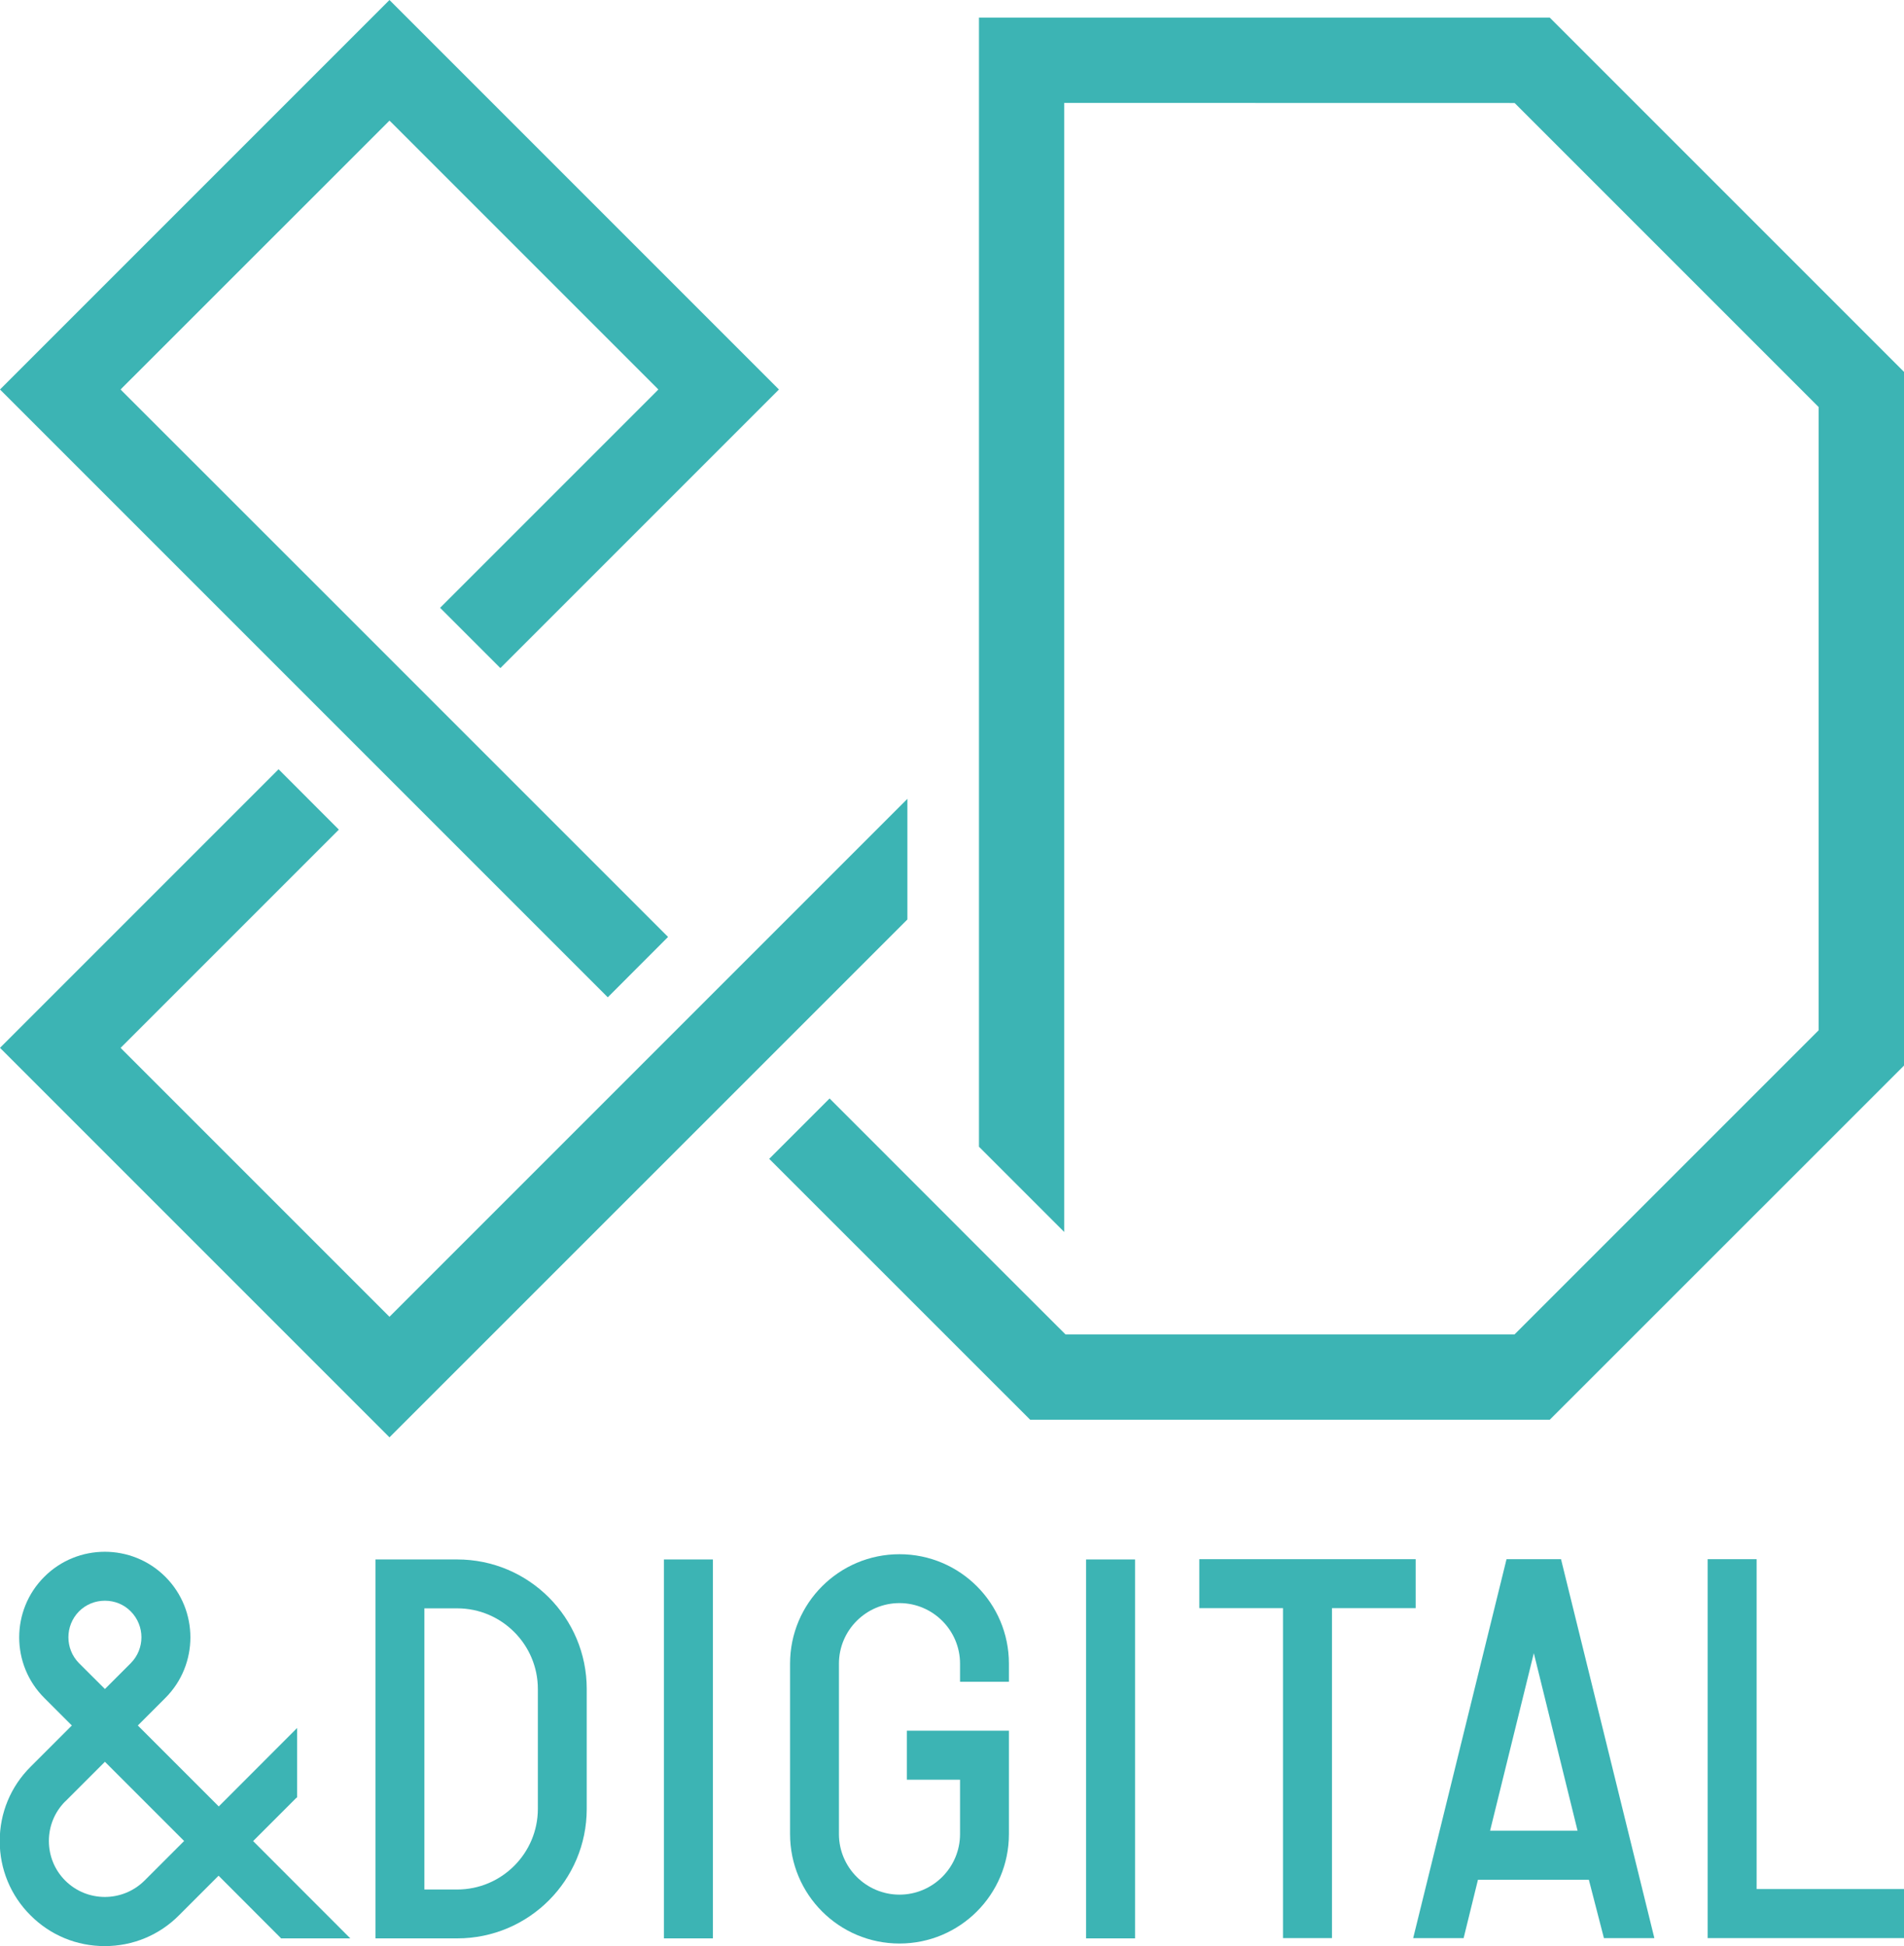
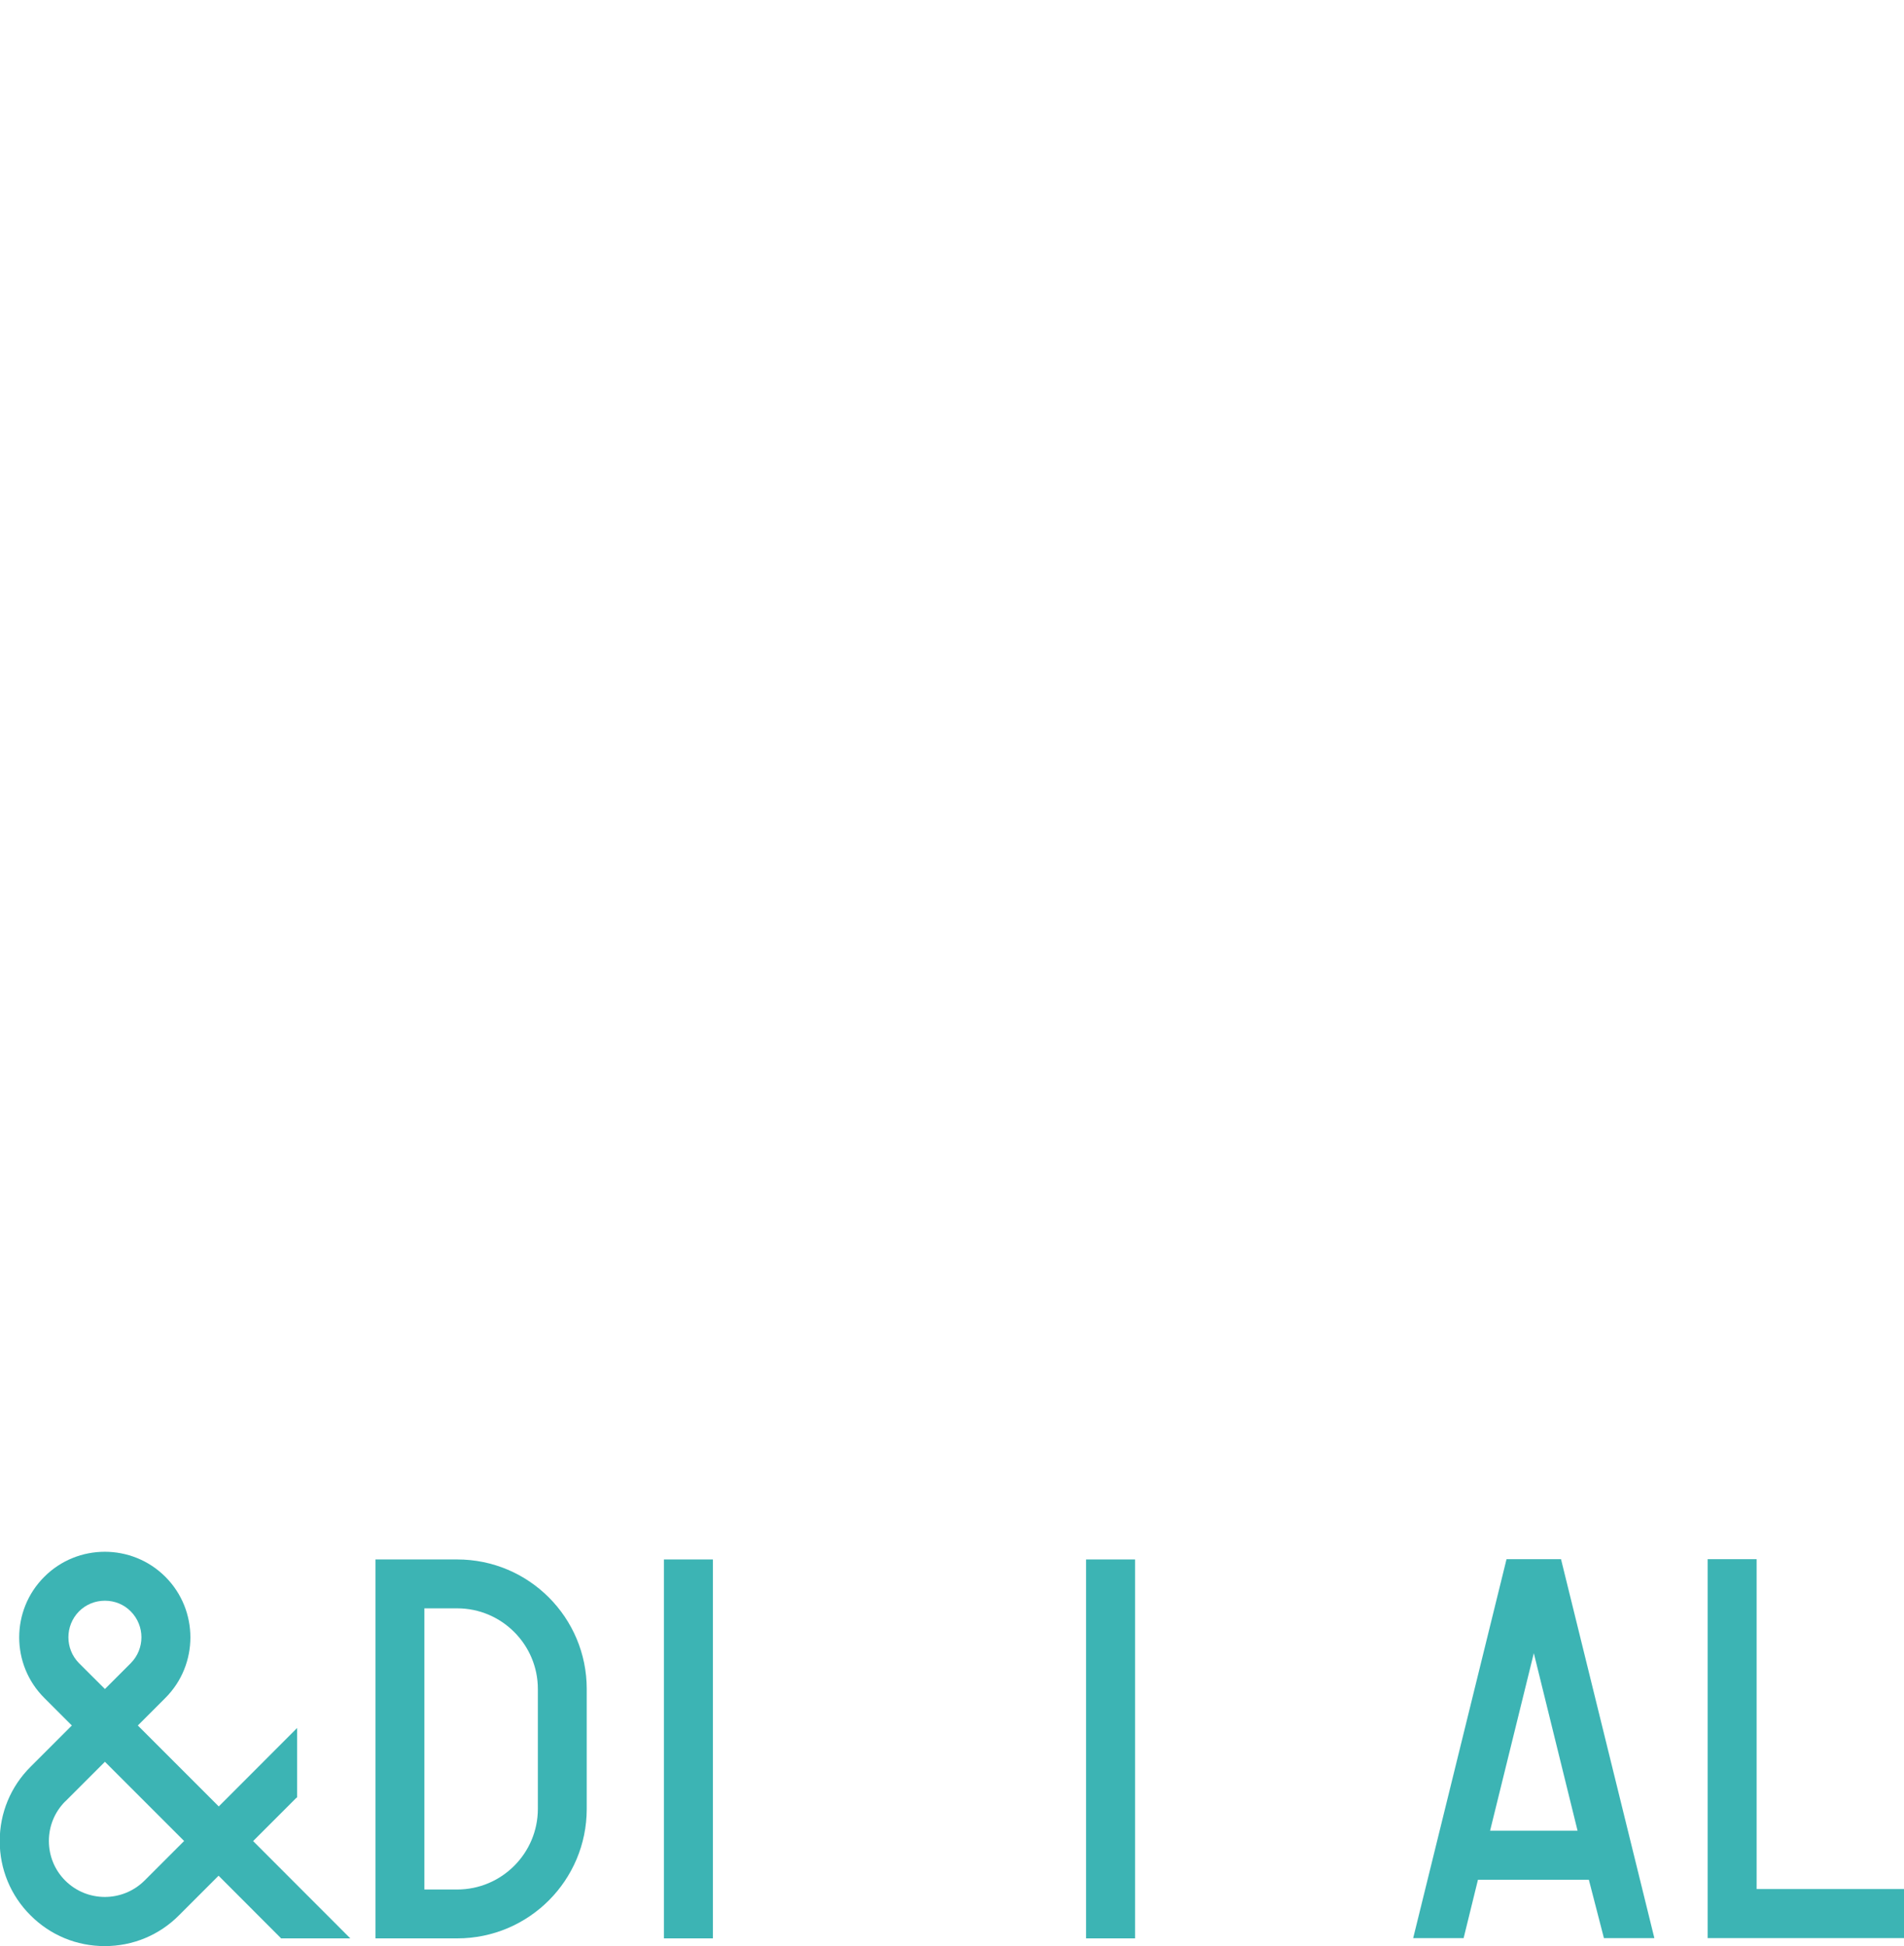
<svg xmlns="http://www.w3.org/2000/svg" id="_レイヤー_2" data-name="レイヤー 2" viewBox="0 0 207.23 211.79">
  <defs>
    <style>
      .cls-1 {
        fill: #3cb4b4;
        stroke-width: 0px;
      }
    </style>
  </defs>
  <g id="_ロゴデータ" data-name="ロゴデータ">
    <g>
      <path class="cls-1" d="M32.28,195.66l.06-.05v-7.55l-8.53,8.54-8.81-8.81,3-3c3.63-3.63,3.63-9.55,0-13.18-3.64-3.64-9.56-3.63-13.18,0-3.64,3.63-3.64,9.55,0,13.18l3,3-4.5,4.5c-2.16,2.15-3.35,5.03-3.35,8.08s1.19,5.93,3.35,8.08c2.15,2.16,5.02,3.35,8.08,3.35s5.93-1.19,8.08-3.35l4.31-4.31,6.75,6.76.05.06h7.54l-10.58-10.59,4.7-4.7ZM7.11,196.05l4.31-4.31,8.62,8.62-4.31,4.31c-2.4,2.38-6.26,2.37-8.63,0-1.15-1.15-1.78-2.69-1.78-4.31s.63-3.16,1.78-4.31ZM8.6,175.37c.75-.75,1.75-1.16,2.82-1.16s2.07.41,2.81,1.16c1.55,1.56,1.55,4.08,0,5.64l-2.81,2.81-2.82-2.81c-1.54-1.56-1.54-4.08,0-5.64Z" />
      <rect class="cls-1" x="72.26" y="169.72" width="5.33" height="41.24" />
      <rect class="cls-1" x="118.21" y="169.72" width="5.33" height="41.24" />
-       <polygon class="cls-1" points="154.08 169.69 130.53 169.69 130.53 175.02 139.64 175.02 139.64 210.93 144.97 210.93 144.97 175.02 154.08 175.02 154.08 169.69" />
      <polygon class="cls-1" points="207.23 210.93 207.23 205.59 191.19 205.59 191.19 169.69 185.86 169.69 185.86 210.93 187.43 210.93 207.23 210.93" />
      <path class="cls-1" d="M49.76,175.04c4.84,0,8.78,3.94,8.78,8.78v13.04c0,4.84-3.94,8.78-8.78,8.78h-3.57v-30.6h3.57M49.76,169.72h-8.89v41.24h8.89c7.79,0,14.1-6.31,14.1-14.1v-13.04c0-7.79-6.31-14.1-14.1-14.1h0Z" />
-       <path class="cls-1" d="M109.81,188.36h-11.11v5.33h5.79v5.92c0,3.63-2.96,6.59-6.59,6.59s-6.59-2.96-6.59-6.59v-18.55c0-3.63,2.96-6.59,6.59-6.59s6.59,2.96,6.59,6.59v1.97h5.32v-1.97c0-6.58-5.33-11.91-11.91-11.91s-11.91,5.33-11.91,11.91v18.55c0,6.58,5.33,11.91,11.91,11.91s11.91-5.33,11.91-11.91v-11.25Z" />
-       <polygon class="cls-1" points="42.39 143.31 42.22 143.14 13.29 114.21 13.13 114.04 13.29 113.88 36.88 90.29 30.32 83.72 0 114.04 42.39 156.43 98.76 100.07 98.76 86.94 42.56 143.14 42.39 143.31" />
-       <polygon class="cls-1" points="47.9 66.15 54.46 72.71 84.78 42.39 42.39 0 0 42.39 66.15 108.54 72.71 101.97 52.96 82.22 35.94 65.2 13.29 42.56 13.13 42.39 13.29 42.22 42.23 13.29 42.39 13.13 42.56 13.29 71.49 42.22 71.65 42.39 71.49 42.56 47.9 66.15" />
-       <polygon class="cls-1" points="207.23 40.47 168.68 1.92 106.55 1.92 106.55 124.8 115.83 134.08 115.83 11.44 115.83 11.2 116.06 11.2 164.74 11.21 164.84 11.21 164.91 11.27 197.88 44.24 197.94 44.31 197.94 44.41 197.94 112.02 197.94 112.12 197.88 112.19 164.91 145.16 164.84 145.23 164.74 145.23 116.06 145.23 115.97 145.23 115.9 145.16 109.45 138.72 95.48 124.74 90.29 119.55 83.72 126.12 112.12 154.51 168.68 154.51 207.23 115.97 207.23 40.47" />
      <path class="cls-1" d="M169.91,169.69h-5.94l-10.16,41.24h5.49l1.56-6.35h12.07s1.64,6.35,1.64,6.35h5.49l-10.16-41.24ZM162.18,199.24l4.76-19.32,4.76,19.32h-9.52Z" />
    </g>
  </g>
</svg>